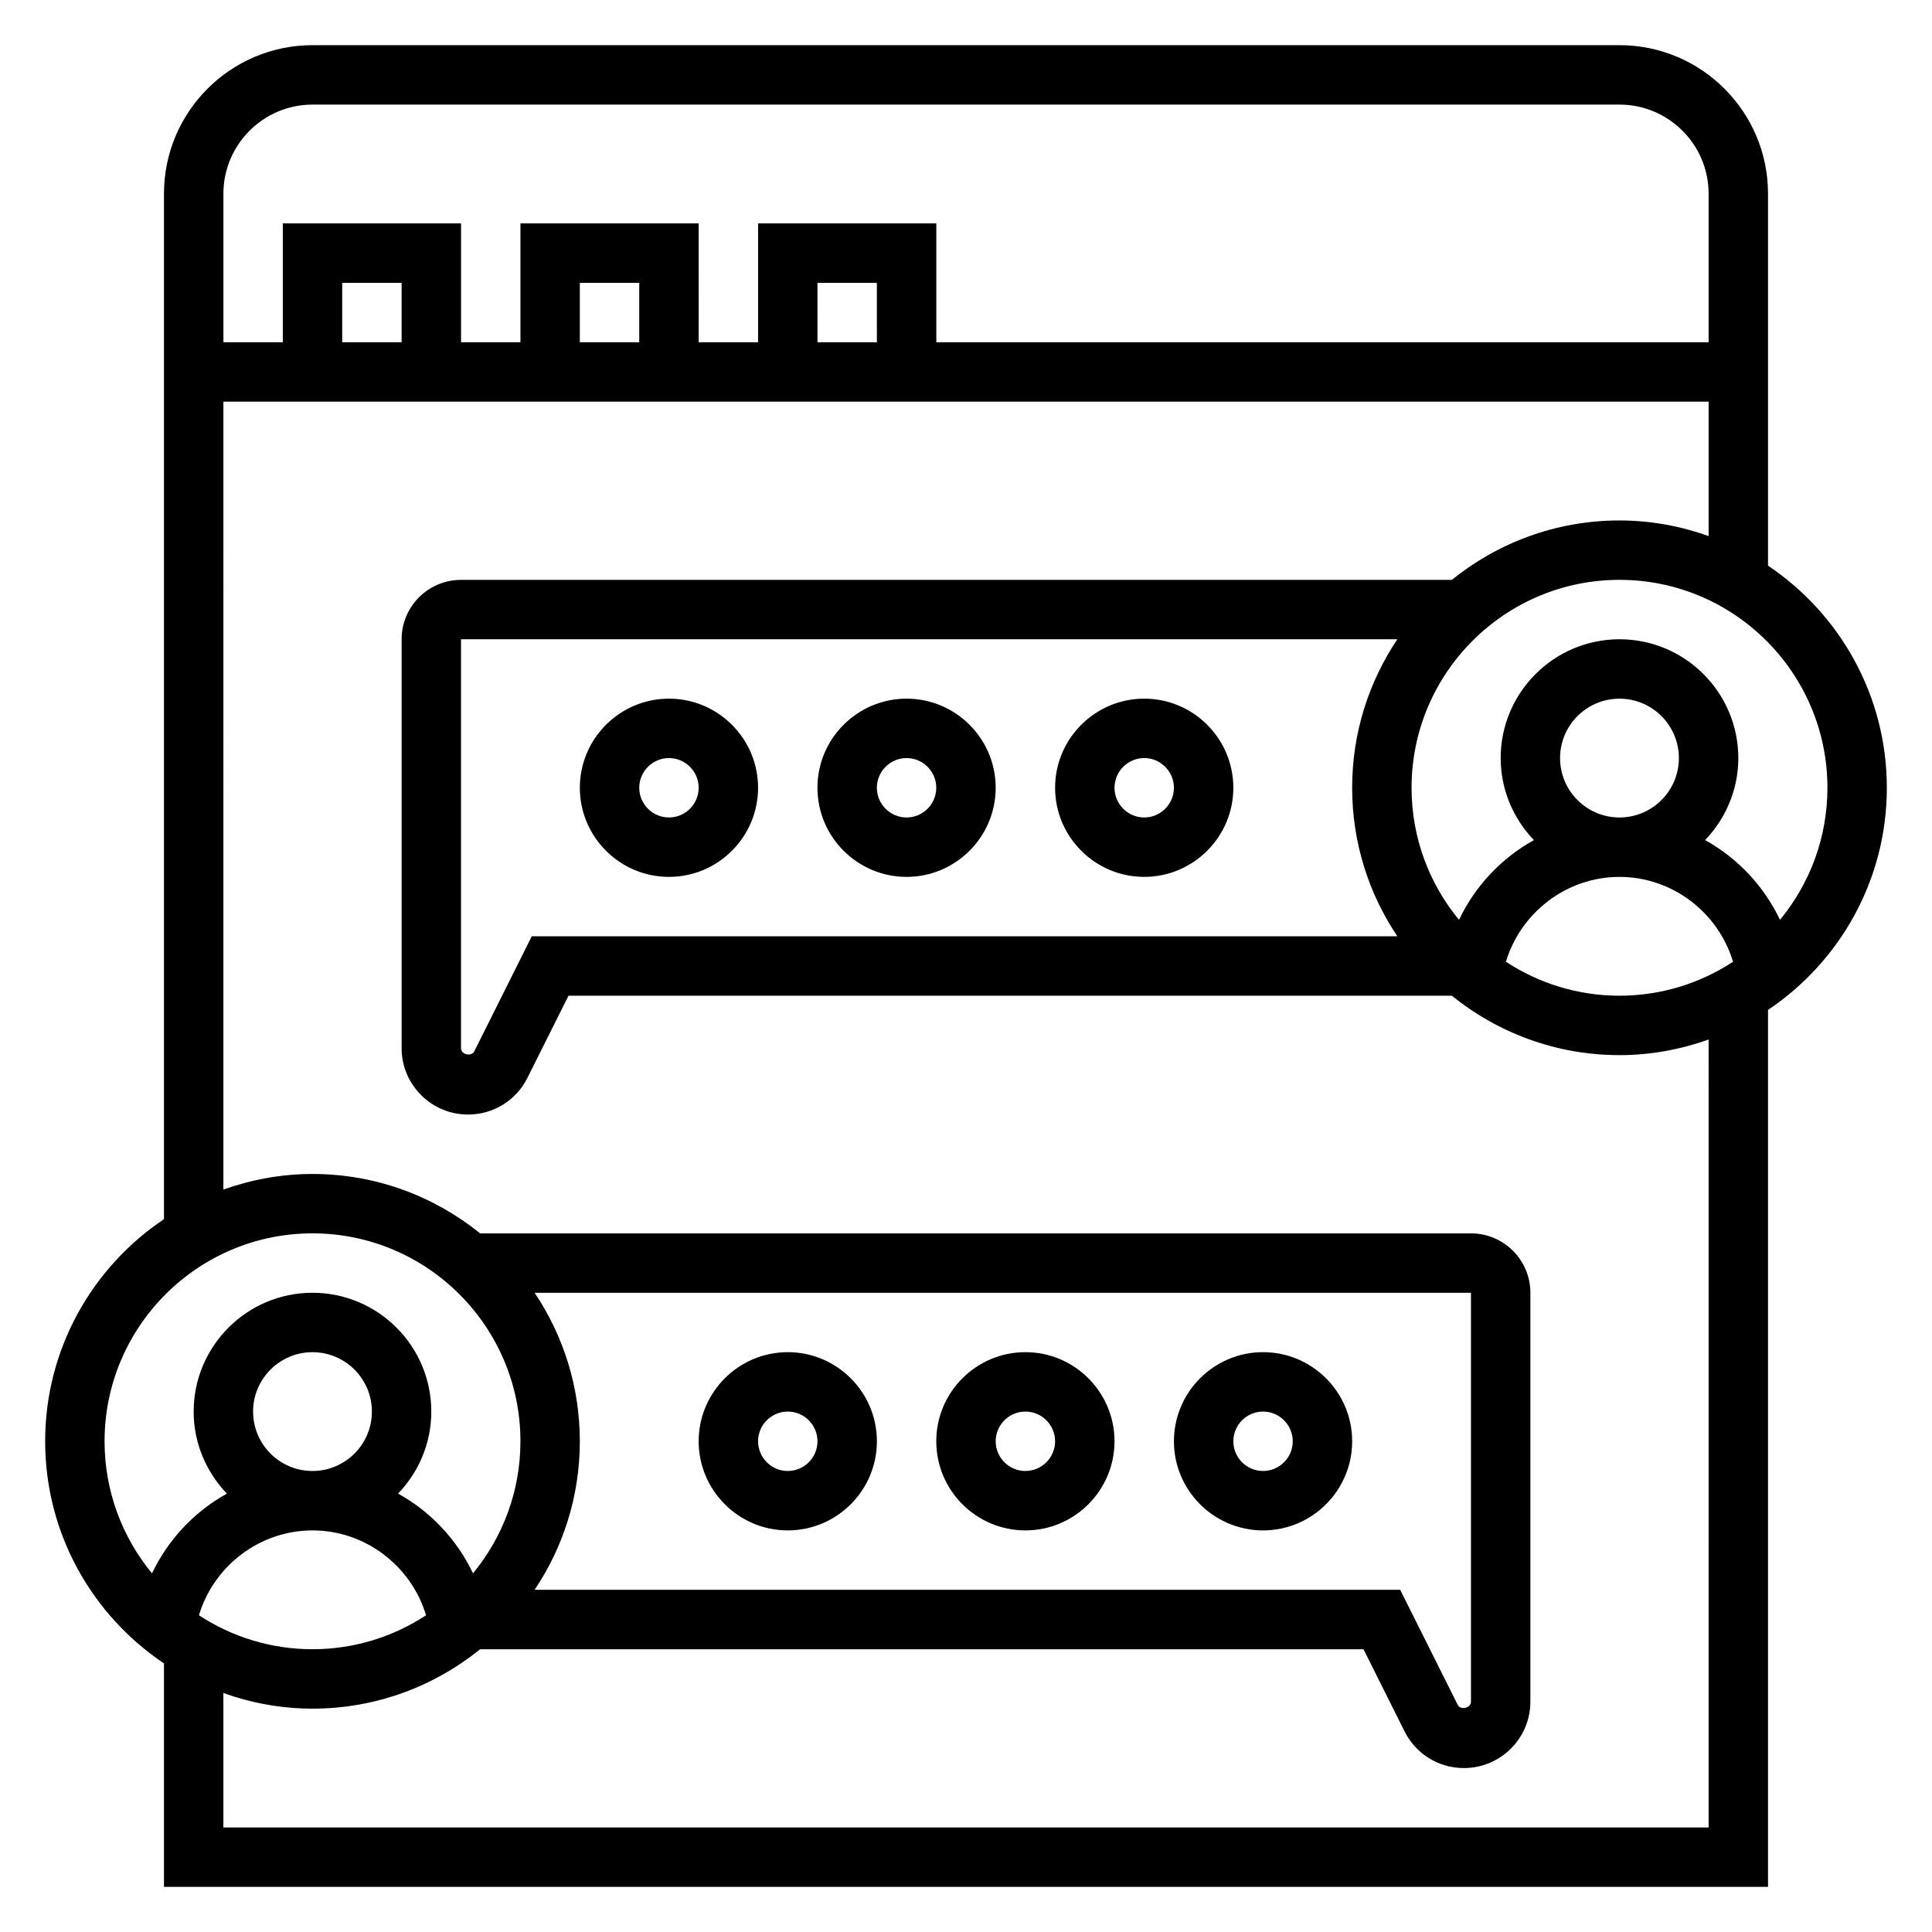
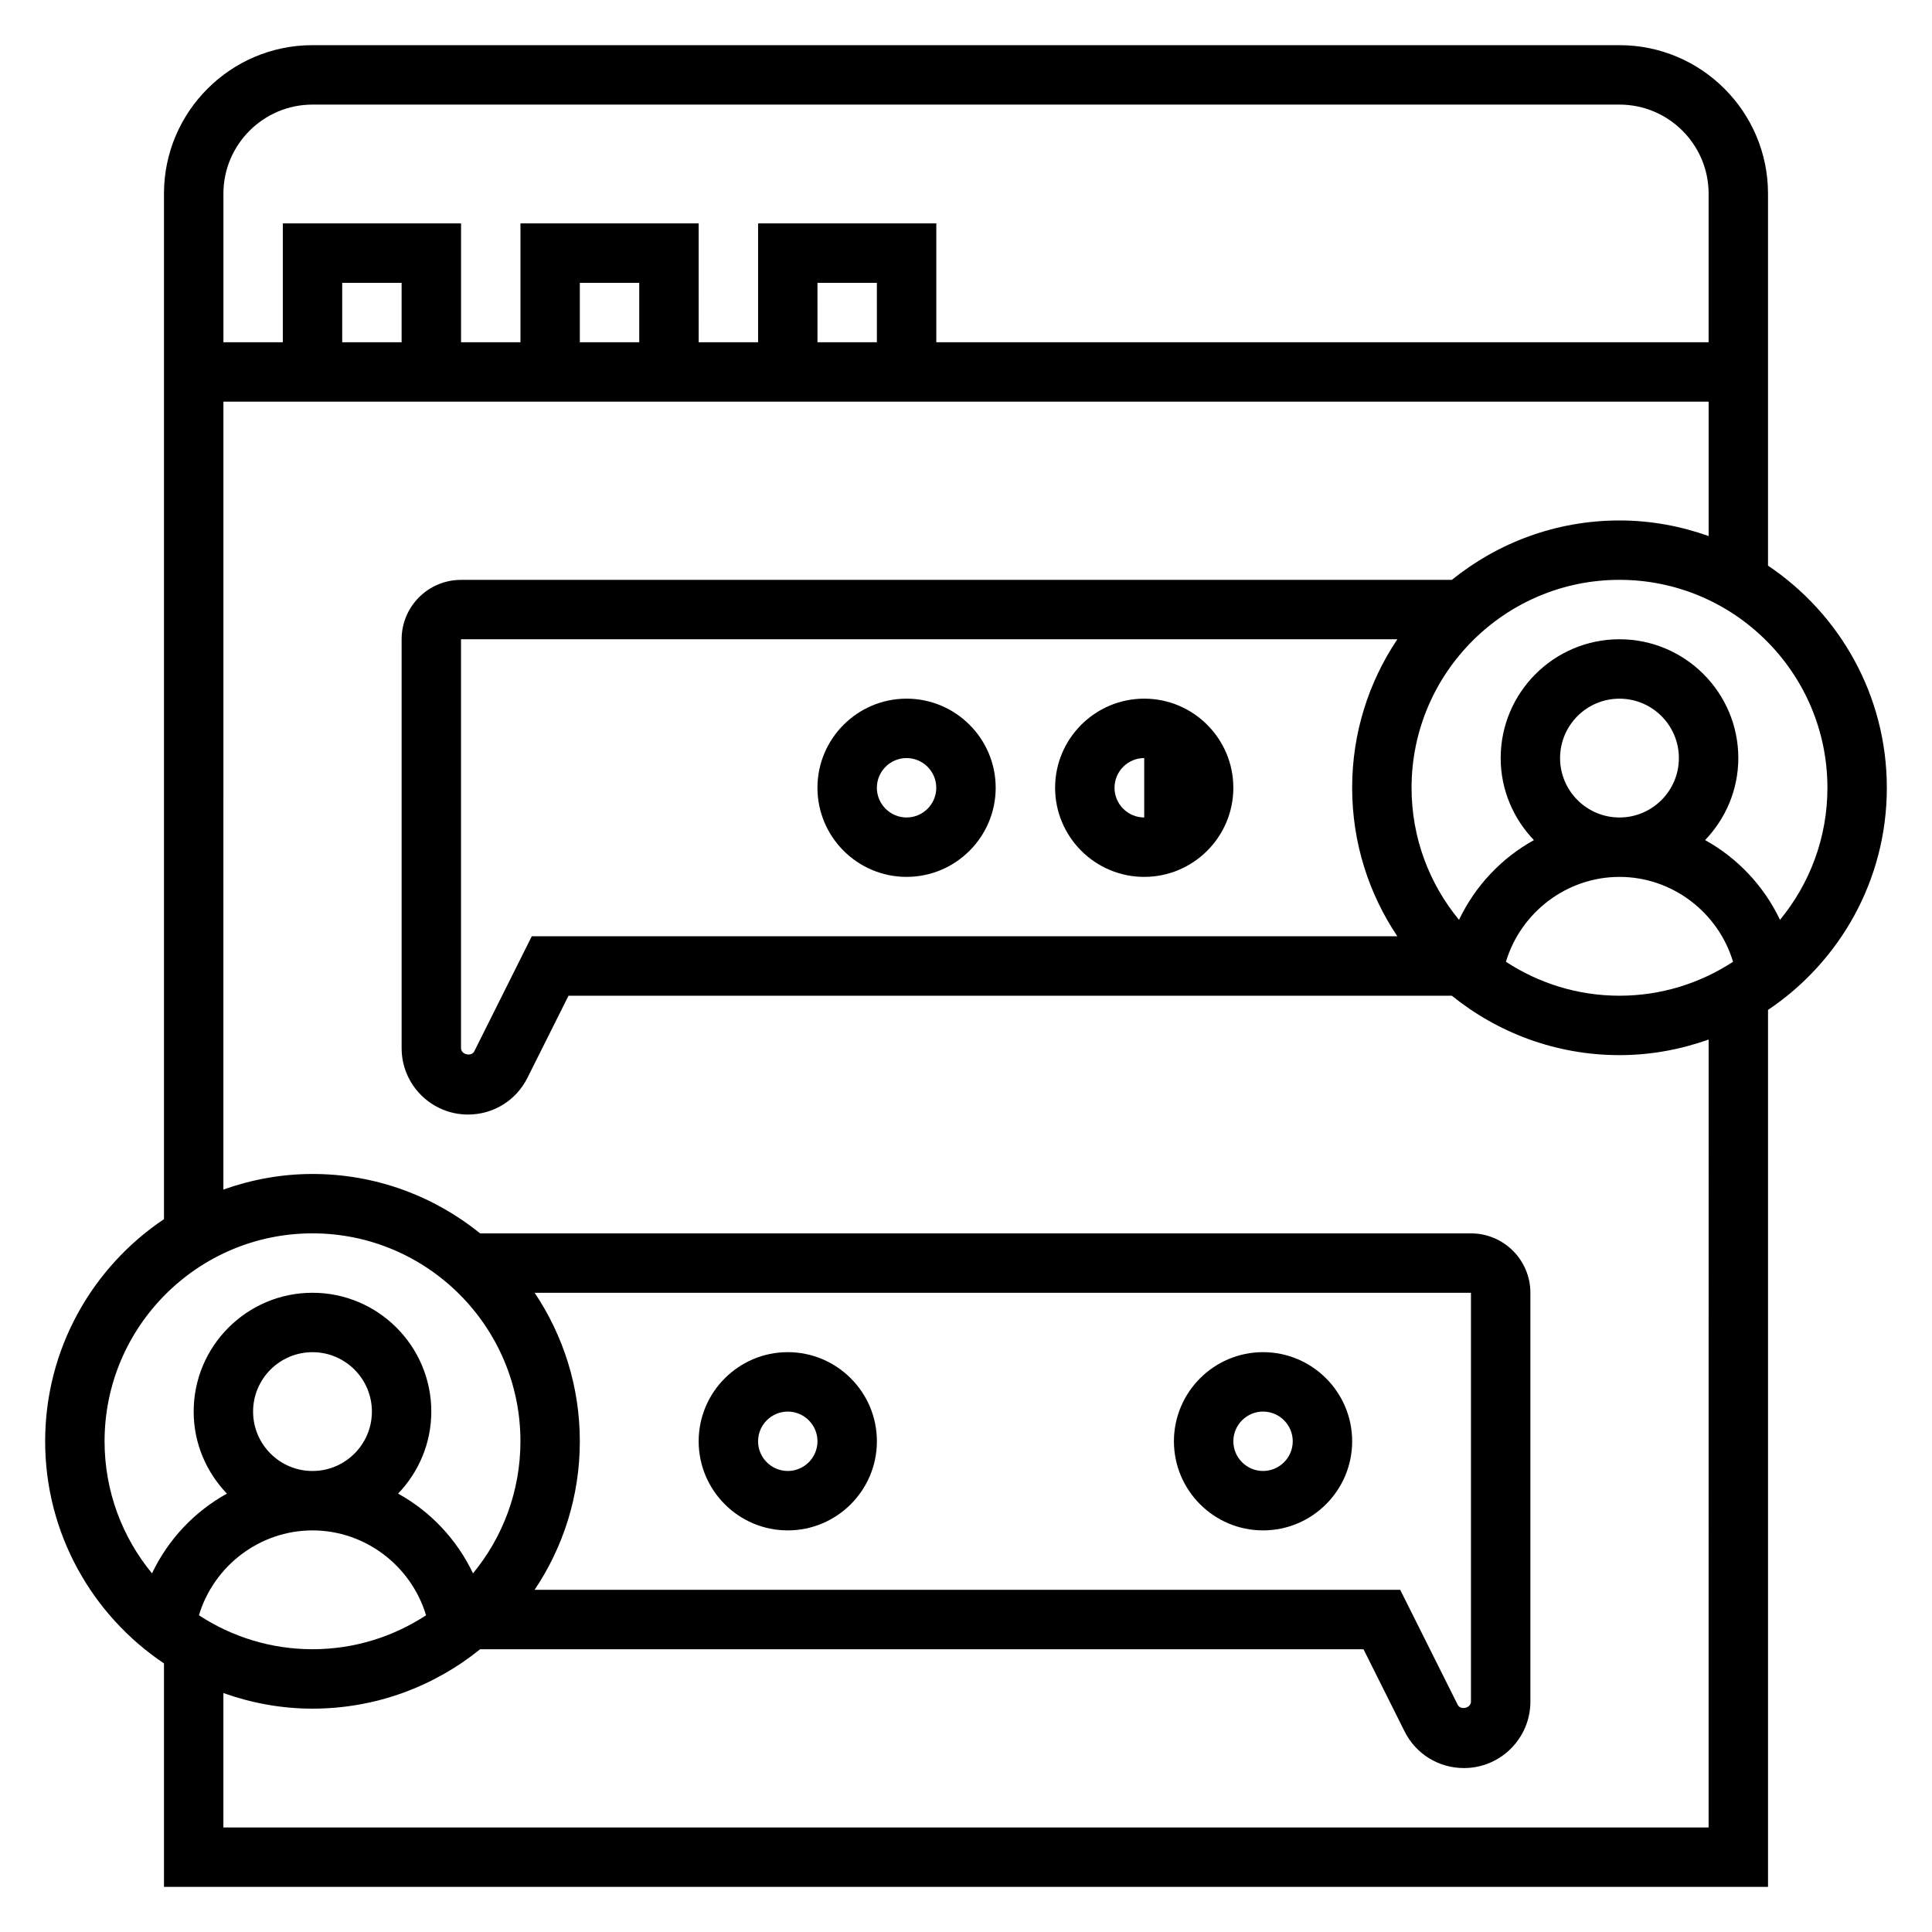
<svg xmlns="http://www.w3.org/2000/svg" fill="#000000" width="800px" height="800px" version="1.1" viewBox="144 144 512 512">
  <g>
    <path d="m644.03 352.77c0-24.504-12.516-46.137-31.488-58.867v-98.574c0-21.703-17.656-39.359-39.359-39.359h-346.37c-21.703 0-39.359 17.656-39.359 39.359v271.76c-18.973 12.73-31.488 34.363-31.488 58.867 0 24.504 12.516 46.137 31.488 58.867v59.215h425.09v-232.4c18.973-12.727 31.488-34.359 31.488-58.867zm-15.742 0c0 13.281-4.723 25.473-12.57 34.992-4.281-8.98-11.234-16.359-19.852-21.129 5.418-5.652 8.805-13.297 8.805-21.734 0-17.367-14.121-31.488-31.488-31.488-17.367 0-31.488 14.121-31.488 31.488 0 8.438 3.387 16.082 8.809 21.742-8.621 4.769-15.562 12.137-19.852 21.129-7.852-9.523-12.574-21.719-12.574-35 0-30.387 24.719-55.105 55.105-55.105 30.387 0.004 55.105 24.719 55.105 55.105zm-70.852-7.871c0-8.684 7.062-15.742 15.742-15.742 8.684 0 15.742 7.062 15.742 15.742 0 8.684-7.062 15.742-15.742 15.742-8.68 0-15.742-7.059-15.742-15.742zm15.746 31.488c13.996 0 26.168 9.414 30.094 22.492-8.66 5.664-18.988 8.996-30.094 8.996-11.109 0-21.434-3.328-30.094-8.996 3.926-13.078 16.098-22.492 30.094-22.492zm-58.867 15.742h-229.39l-15.223 30.457c-0.773 1.543-3.527 0.898-3.527-0.824v-108.35h248.14c-7.559 11.266-11.98 24.805-11.98 39.359s4.422 28.098 11.98 39.359zm-287.5-220.41h346.37c13.02 0 23.617 10.598 23.617 23.617v39.359h-204.67v-31.488h-47.23v31.488h-15.742l-0.004-31.488h-47.23v31.488h-15.742v-31.488h-47.234v31.488h-15.742v-39.363c0-13.02 10.594-23.613 23.613-23.613zm149.57 62.977h-15.742l-0.004-15.746h15.742zm-62.977 0h-15.742v-15.746h15.742zm-62.977 0h-15.742v-15.746h15.742zm-78.719 291.26c0-30.387 24.719-55.105 55.105-55.105 30.387 0 55.105 24.719 55.105 55.105 0 13.281-4.723 25.473-12.57 34.992-4.281-8.98-11.234-16.359-19.852-21.129 5.418-5.652 8.801-13.293 8.801-21.734 0-17.367-14.121-31.488-31.488-31.488s-31.488 14.121-31.488 31.488c0 8.438 3.387 16.082 8.809 21.742-8.621 4.769-15.562 12.137-19.852 21.129-7.848-9.523-12.57-21.719-12.57-35zm25.008 46.109c3.93-13.078 16.098-22.492 30.094-22.492s26.168 9.414 30.094 22.492c-8.656 5.668-18.984 8.996-30.094 8.996-11.105 0-21.434-3.328-30.094-8.996zm14.352-53.98c0-8.684 7.062-15.742 15.742-15.742 8.684 0 15.742 7.062 15.742 15.742 0 8.684-7.062 15.742-15.742 15.742-8.68 0.004-15.742-7.059-15.742-15.742zm74.609-31.488h248.14v108.35c0 1.723-2.754 2.371-3.519 0.828l-15.234-30.457h-229.39c7.559-11.266 11.984-24.805 11.984-39.363 0-14.555-4.426-28.094-11.984-39.359zm311.12 141.7h-393.6v-35.621c7.398 2.629 15.324 4.133 23.613 4.133 16.816 0 32.266-5.918 44.43-15.742h234.1l10.879 21.766c3 6 9.035 9.723 15.742 9.723 9.711-0.004 17.605-7.898 17.605-17.605v-108.35c0-8.684-7.062-15.742-15.742-15.742h-262.58c-12.164-9.824-27.613-15.742-44.43-15.742-8.289 0-16.215 1.504-23.617 4.133l0.004-208.81h393.6v35.621c-7.402-2.629-15.328-4.133-23.617-4.133-16.816 0-32.266 5.918-44.43 15.742l-262.58 0.004c-8.684 0-15.742 7.062-15.742 15.742v108.35c-0.004 9.707 7.891 17.602 17.598 17.602 6.707 0 12.746-3.731 15.742-9.73l10.883-21.758h234.1c12.164 9.824 27.613 15.742 44.43 15.742 8.289 0 16.215-1.504 23.617-4.133z" />
-     <path d="m321.28 329.15c-13.02 0-23.617 10.598-23.617 23.617s10.598 23.617 23.617 23.617c13.02 0 23.617-10.598 23.617-23.617s-10.598-23.617-23.617-23.617zm0 31.488c-4.336 0-7.871-3.535-7.871-7.871s3.535-7.871 7.871-7.871c4.336 0 7.871 3.535 7.871 7.871 0 4.34-3.531 7.871-7.871 7.871z" />
    <path d="m384.25 329.15c-13.02 0-23.617 10.598-23.617 23.617s10.598 23.617 23.617 23.617c13.02 0 23.617-10.598 23.617-23.617s-10.598-23.617-23.617-23.617zm0 31.488c-4.336 0-7.871-3.535-7.871-7.871s3.535-7.871 7.871-7.871c4.336 0 7.871 3.535 7.871 7.871 0 4.34-3.531 7.871-7.871 7.871z" />
-     <path d="m447.23 329.15c-13.02 0-23.617 10.598-23.617 23.617s10.598 23.617 23.617 23.617 23.617-10.598 23.617-23.617-10.598-23.617-23.617-23.617zm0 31.488c-4.336 0-7.871-3.535-7.871-7.871s3.535-7.871 7.871-7.871c4.336 0 7.871 3.535 7.871 7.871 0 4.34-3.535 7.871-7.871 7.871z" />
+     <path d="m447.23 329.15c-13.02 0-23.617 10.598-23.617 23.617s10.598 23.617 23.617 23.617 23.617-10.598 23.617-23.617-10.598-23.617-23.617-23.617zm0 31.488c-4.336 0-7.871-3.535-7.871-7.871s3.535-7.871 7.871-7.871z" />
    <path d="m352.77 549.57c13.02 0 23.617-10.598 23.617-23.617s-10.598-23.617-23.617-23.617-23.617 10.598-23.617 23.617c0 13.023 10.598 23.617 23.617 23.617zm0-31.488c4.336 0 7.871 3.535 7.871 7.871 0 4.336-3.535 7.871-7.871 7.871s-7.871-3.535-7.871-7.871c0-4.336 3.535-7.871 7.871-7.871z" />
-     <path d="m415.74 549.57c13.02 0 23.617-10.598 23.617-23.617s-10.598-23.617-23.617-23.617c-13.02 0-23.617 10.598-23.617 23.617 0 13.023 10.598 23.617 23.617 23.617zm0-31.488c4.336 0 7.871 3.535 7.871 7.871 0 4.336-3.535 7.871-7.871 7.871-4.336 0-7.871-3.535-7.871-7.871 0-4.336 3.535-7.871 7.871-7.871z" />
    <path d="m478.72 549.57c13.02 0 23.617-10.598 23.617-23.617s-10.598-23.617-23.617-23.617-23.617 10.598-23.617 23.617c0 13.023 10.598 23.617 23.617 23.617zm0-31.488c4.336 0 7.871 3.535 7.871 7.871 0 4.336-3.535 7.871-7.871 7.871s-7.871-3.535-7.871-7.871c0-4.336 3.535-7.871 7.871-7.871z" />
  </g>
</svg>